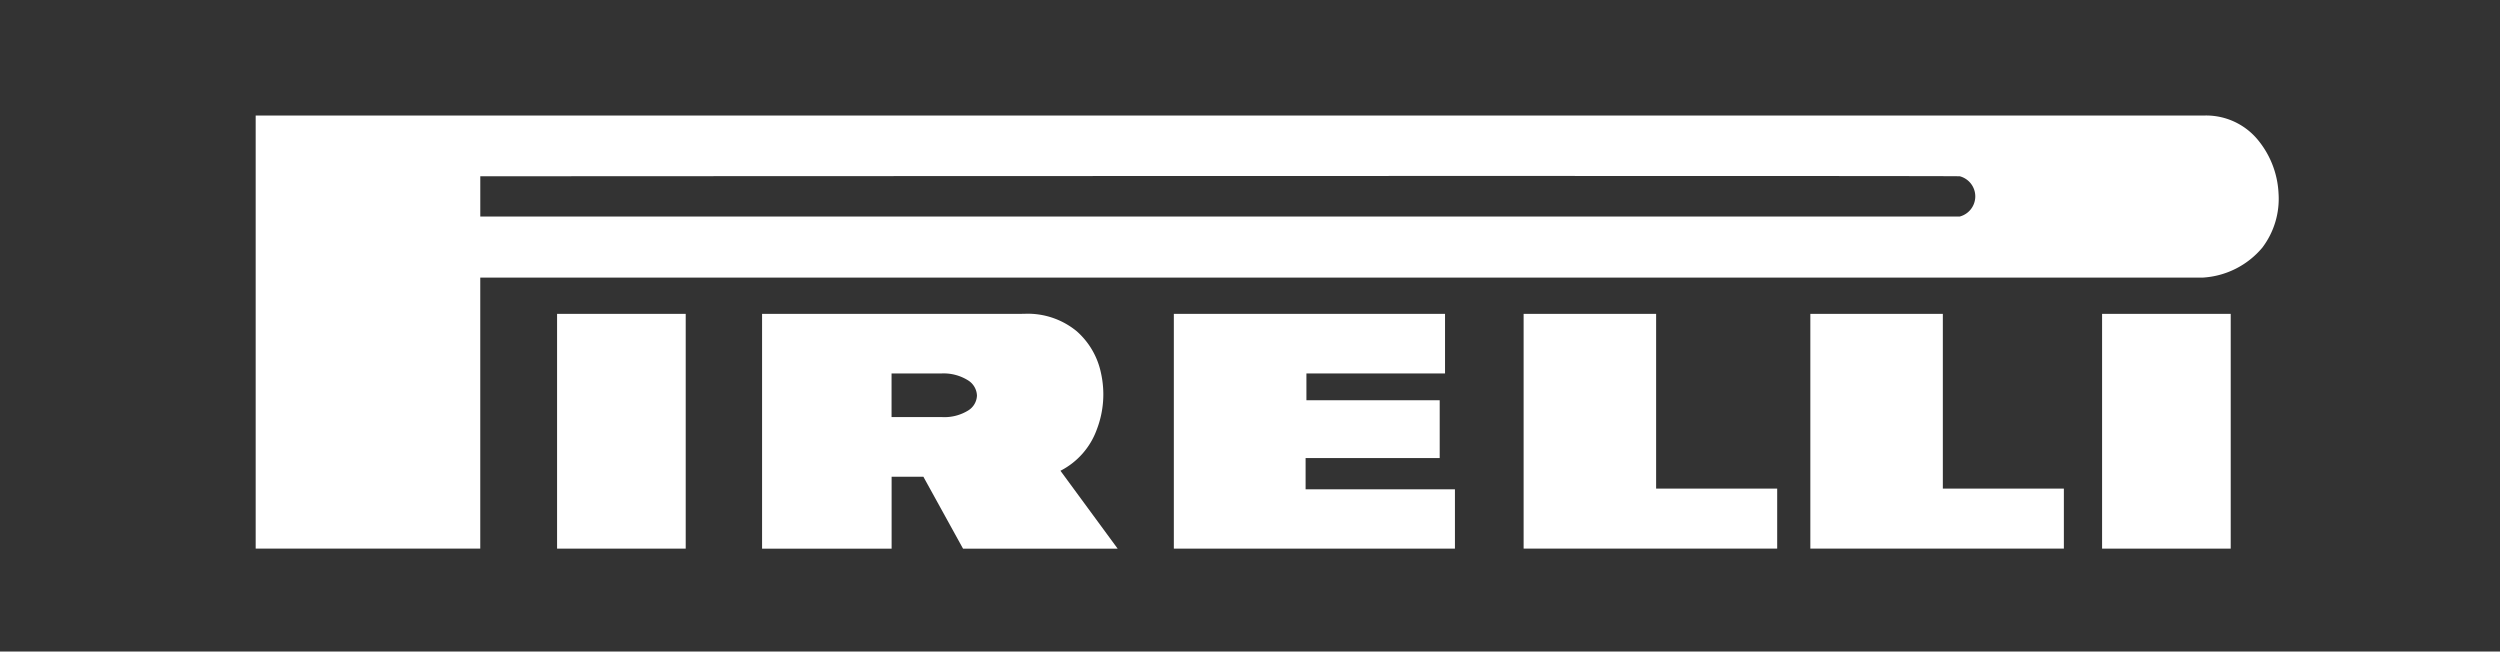
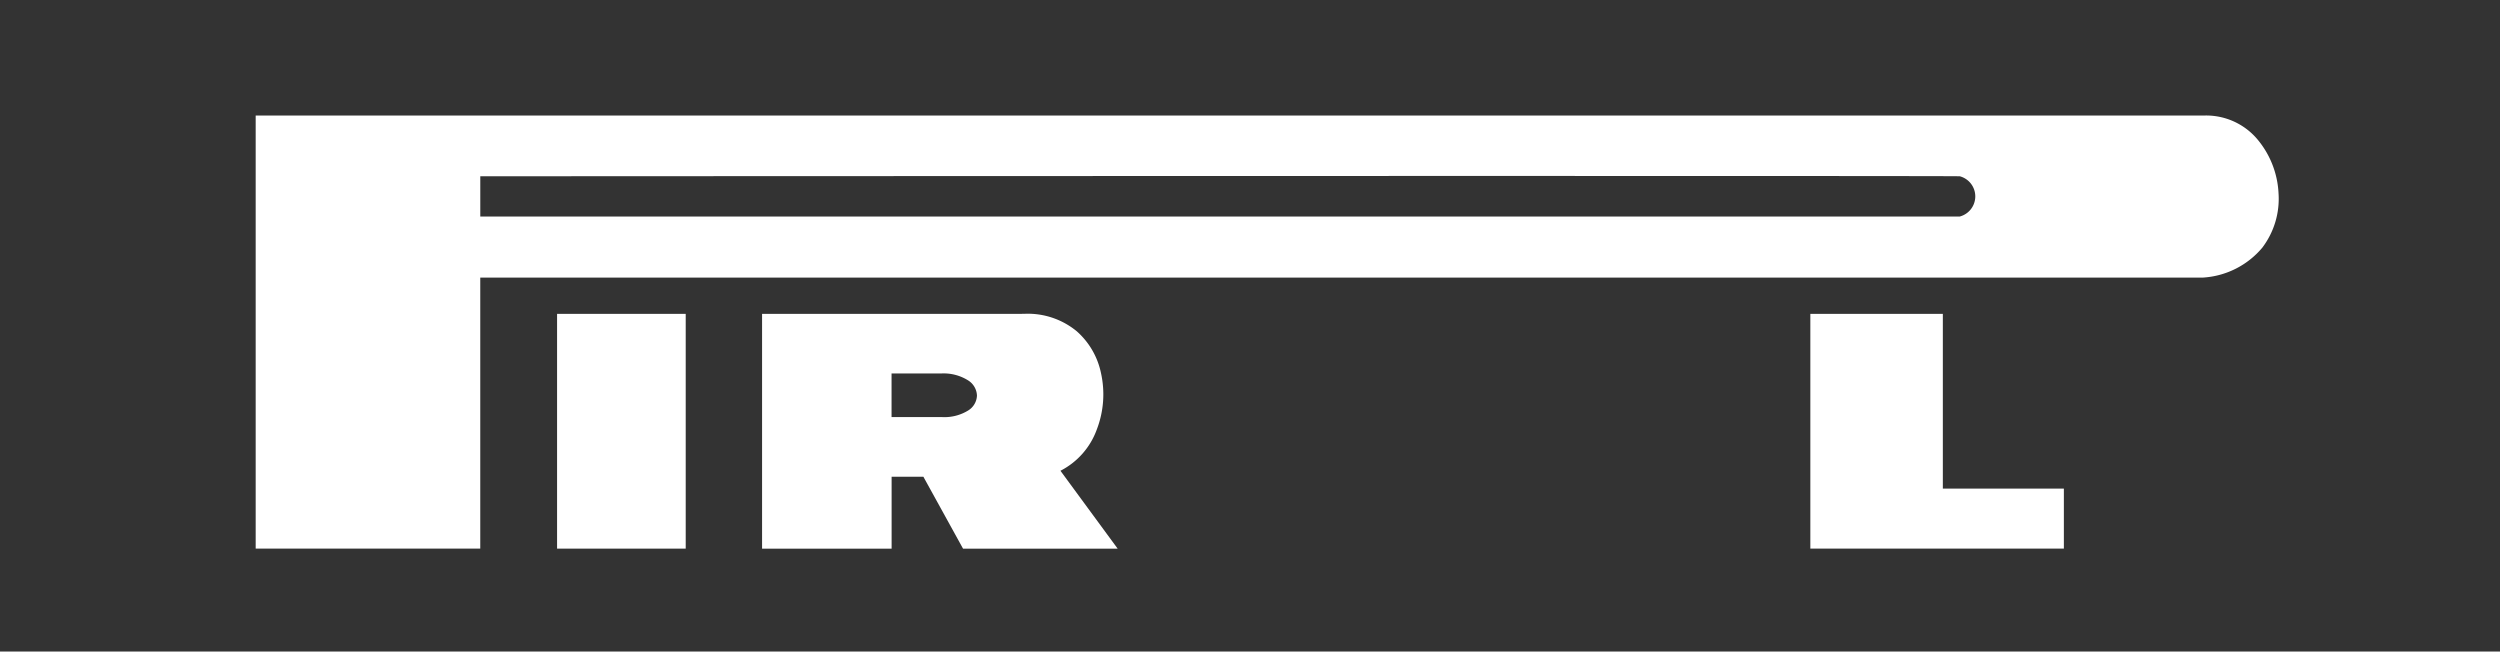
<svg xmlns="http://www.w3.org/2000/svg" width="207.965" height="54.2" viewBox="0 0 207.965 54.2">
  <rect x="0" y="0" width="207.965" height="54.2" fill="#333333" stroke="none" />
  <g id="layer1" transform="translate(23.768 -499.556)">
    <g id="g6318" transform="translate(-23.768 499.554)">
      <path id="path3504" d="M-576.653-226.244h207.965v-54.2H-576.653Z" transform="translate(576.653 280.446)" fill="none" />
      <path id="Exclusion_2" data-name="Exclusion 2" d="M-12016.229,1104.541H-12027v-19.532h21.542c.116,0,.231-.006.343-.006a6.388,6.388,0,0,1,4.294,1.457,6.354,6.354,0,0,1,2.01,3.458,8.137,8.137,0,0,1-.347,4.717,6.229,6.229,0,0,1-3.021,3.427l4.759,6.479-12.863,0-3.3-5.985h-2.641v5.985Zm0-14.574v3.631h4.231a3.759,3.759,0,0,0,2.156-.559,1.52,1.52,0,0,0,.717-1.234,1.558,1.558,0,0,0-.737-1.262,3.828,3.828,0,0,0-2.2-.576Z" transform="translate(12090.394 -1058.899)" fill="#fff" />
      <path id="Exclusion_1" data-name="Exclusion 1" d="M-12008.317,1121.029H-12027V1085h161.993c.071,0,.143,0,.213,0a5.575,5.575,0,0,1,4.325,2,7.541,7.541,0,0,1,1.742,4.464,6.729,6.729,0,0,1-1.353,4.534,7,7,0,0,1-4.928,2.485h-143.31v22.54Zm91.058-31c-32.925,0-81.357.022-90.731.027h-.326v3.347h123.077a1.736,1.736,0,0,0,1.286-1.675,1.734,1.734,0,0,0-1.286-1.672C-11885.313,1090.04-11896.087,1090.031-11917.26,1090.031Z" transform="translate(12048.269 -1075.39)" fill="#fff" />
      <path id="path3512" d="M-398.414-160.489h10.7v-19.529h-10.7Z" transform="translate(444.755 206.129)" fill="#fff" />
-       <path id="path3516" d="M-201.083-180.018v19.529H-177.7v-4.934h-12.423v-2.6h11.155v-4.809h-11.086v-2.229h11.53v-4.957h-22.559" transform="translate(298.73 206.129)" fill="#fff" />
-       <path id="path3518" d="M-89.165-180.018v19.529h21.093v-4.991H-78.143v-14.538H-89.165" transform="translate(215.909 206.129)" fill="#fff" />
      <path id="path3520" d="M2.569-180.018v19.529h21.09v-4.991H13.591v-14.538H2.569" transform="translate(148.026 206.129)" fill="#fff" />
-       <path id="path3522" d="M95.9-160.489h10.7v-19.529H95.9Z" transform="translate(78.964 206.129)" fill="#fff" />
    </g>
  </g>
</svg>